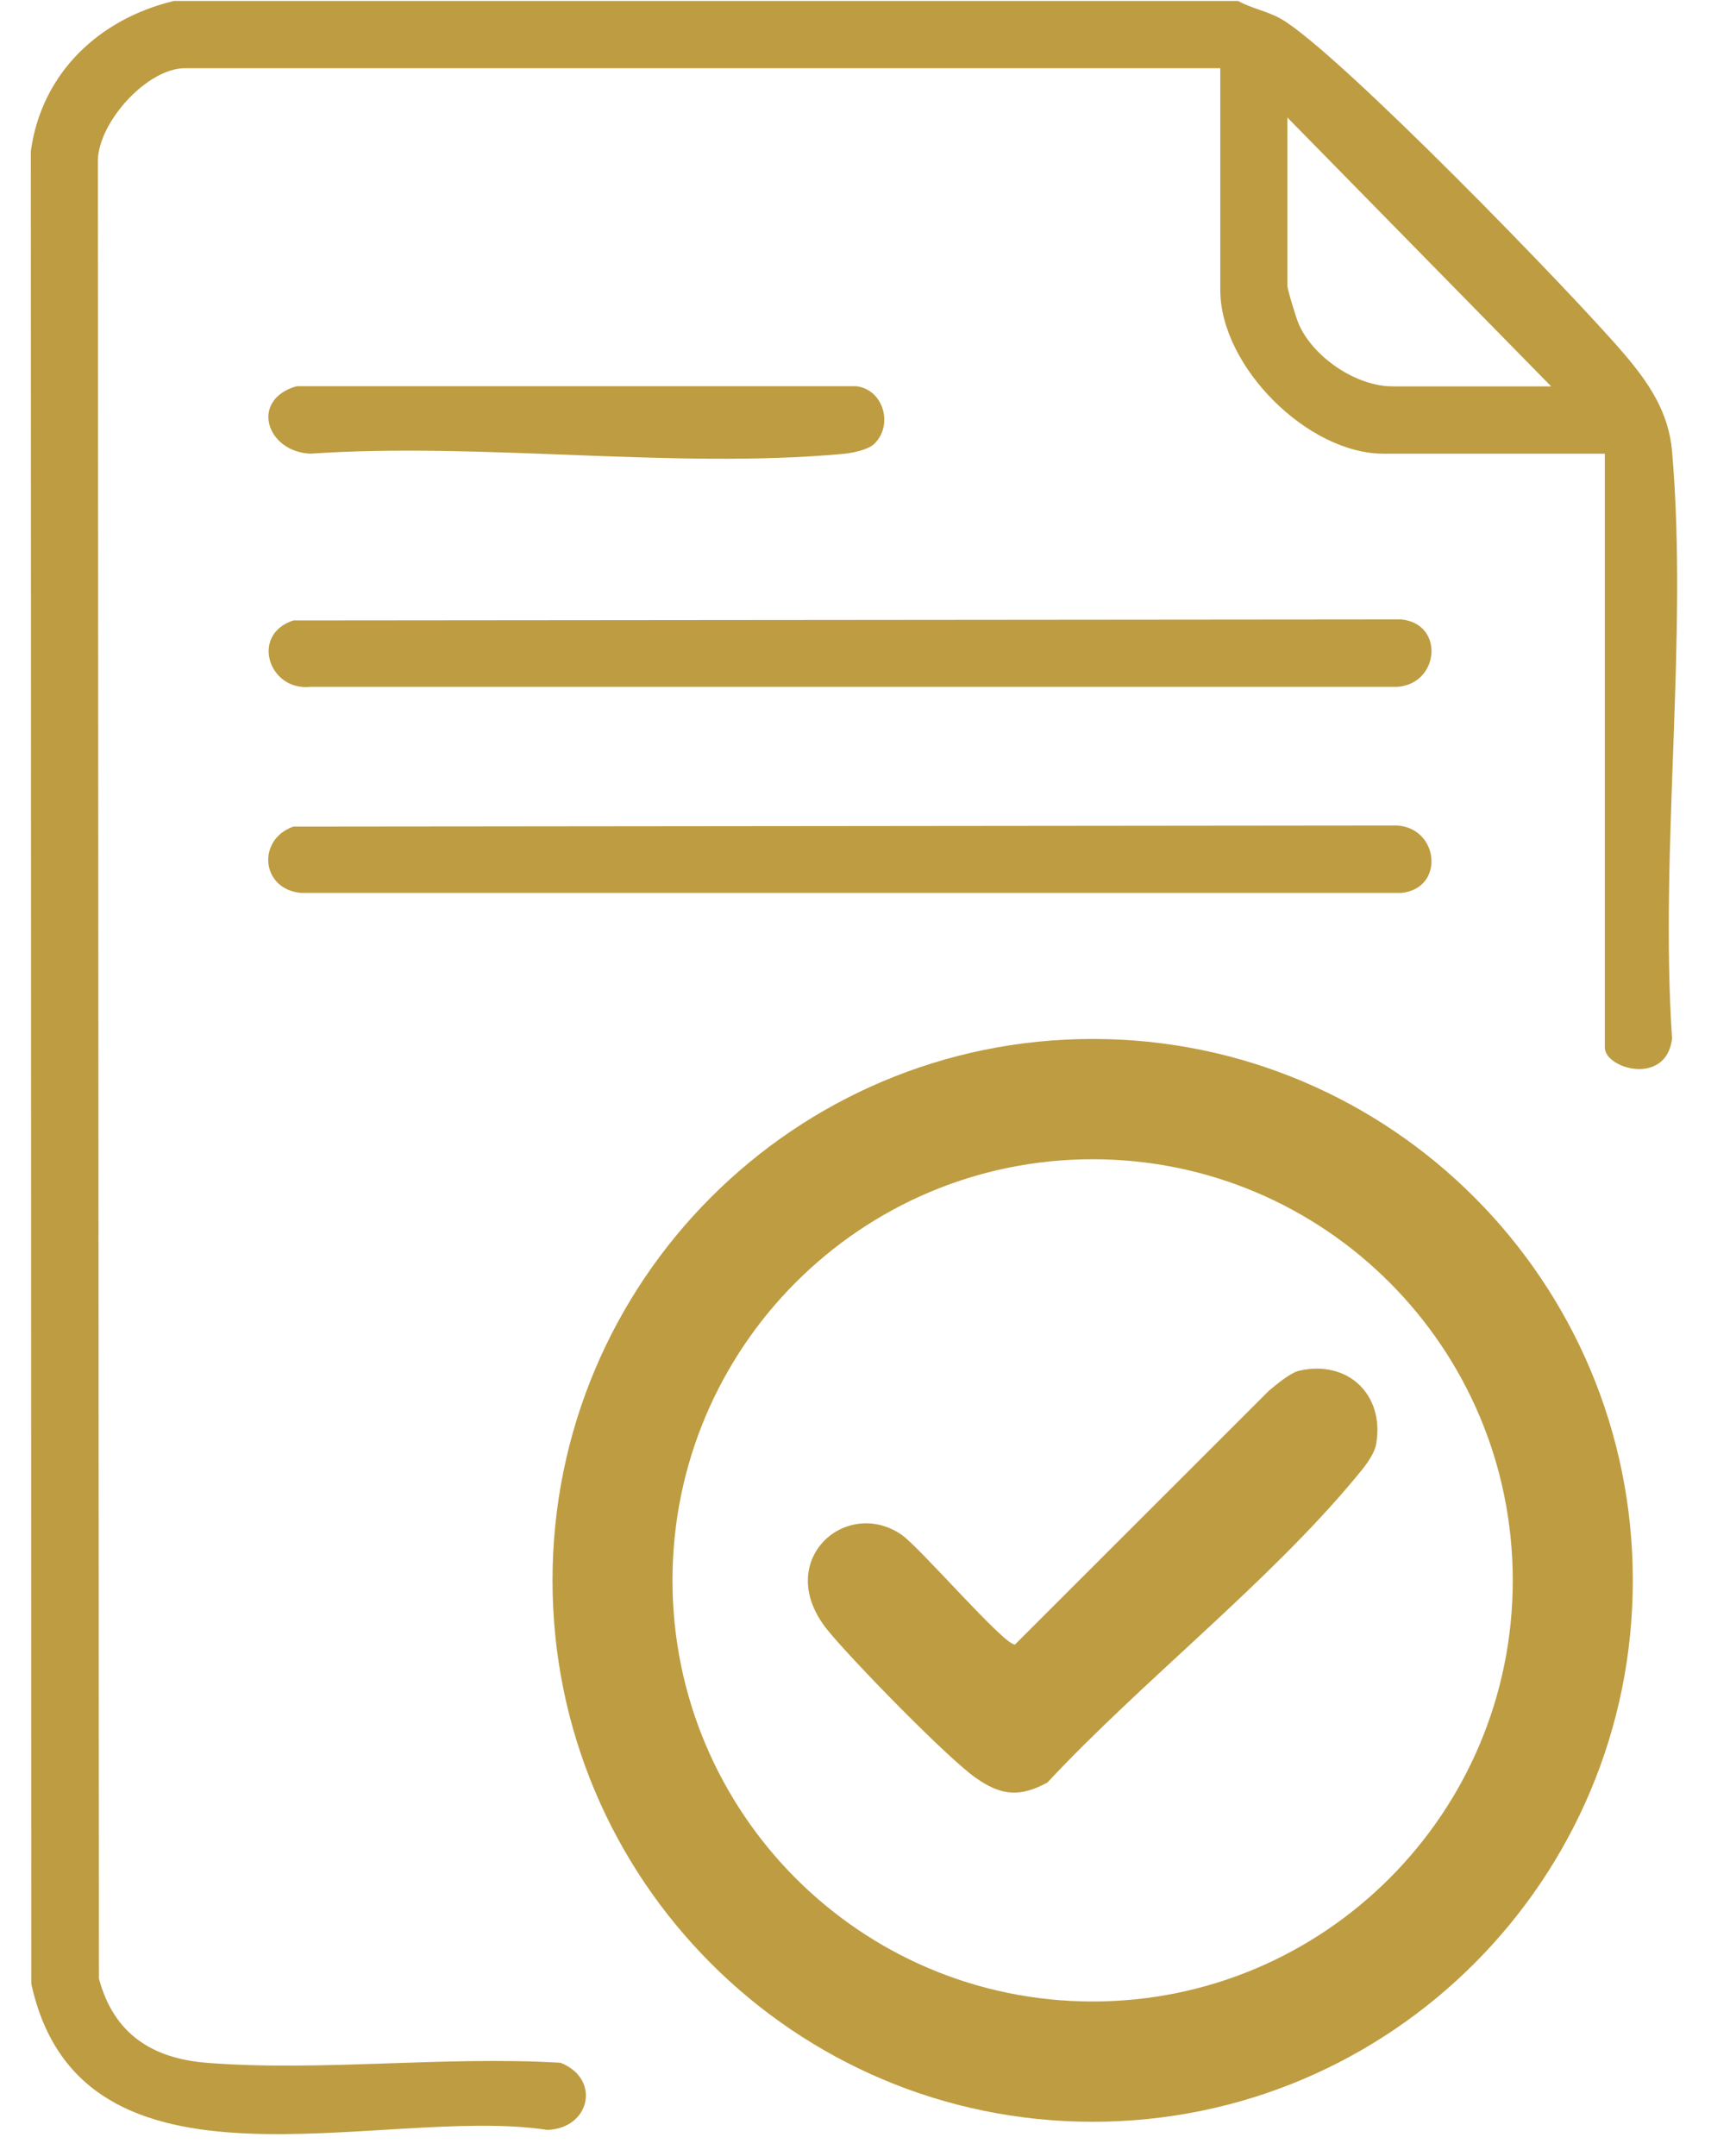
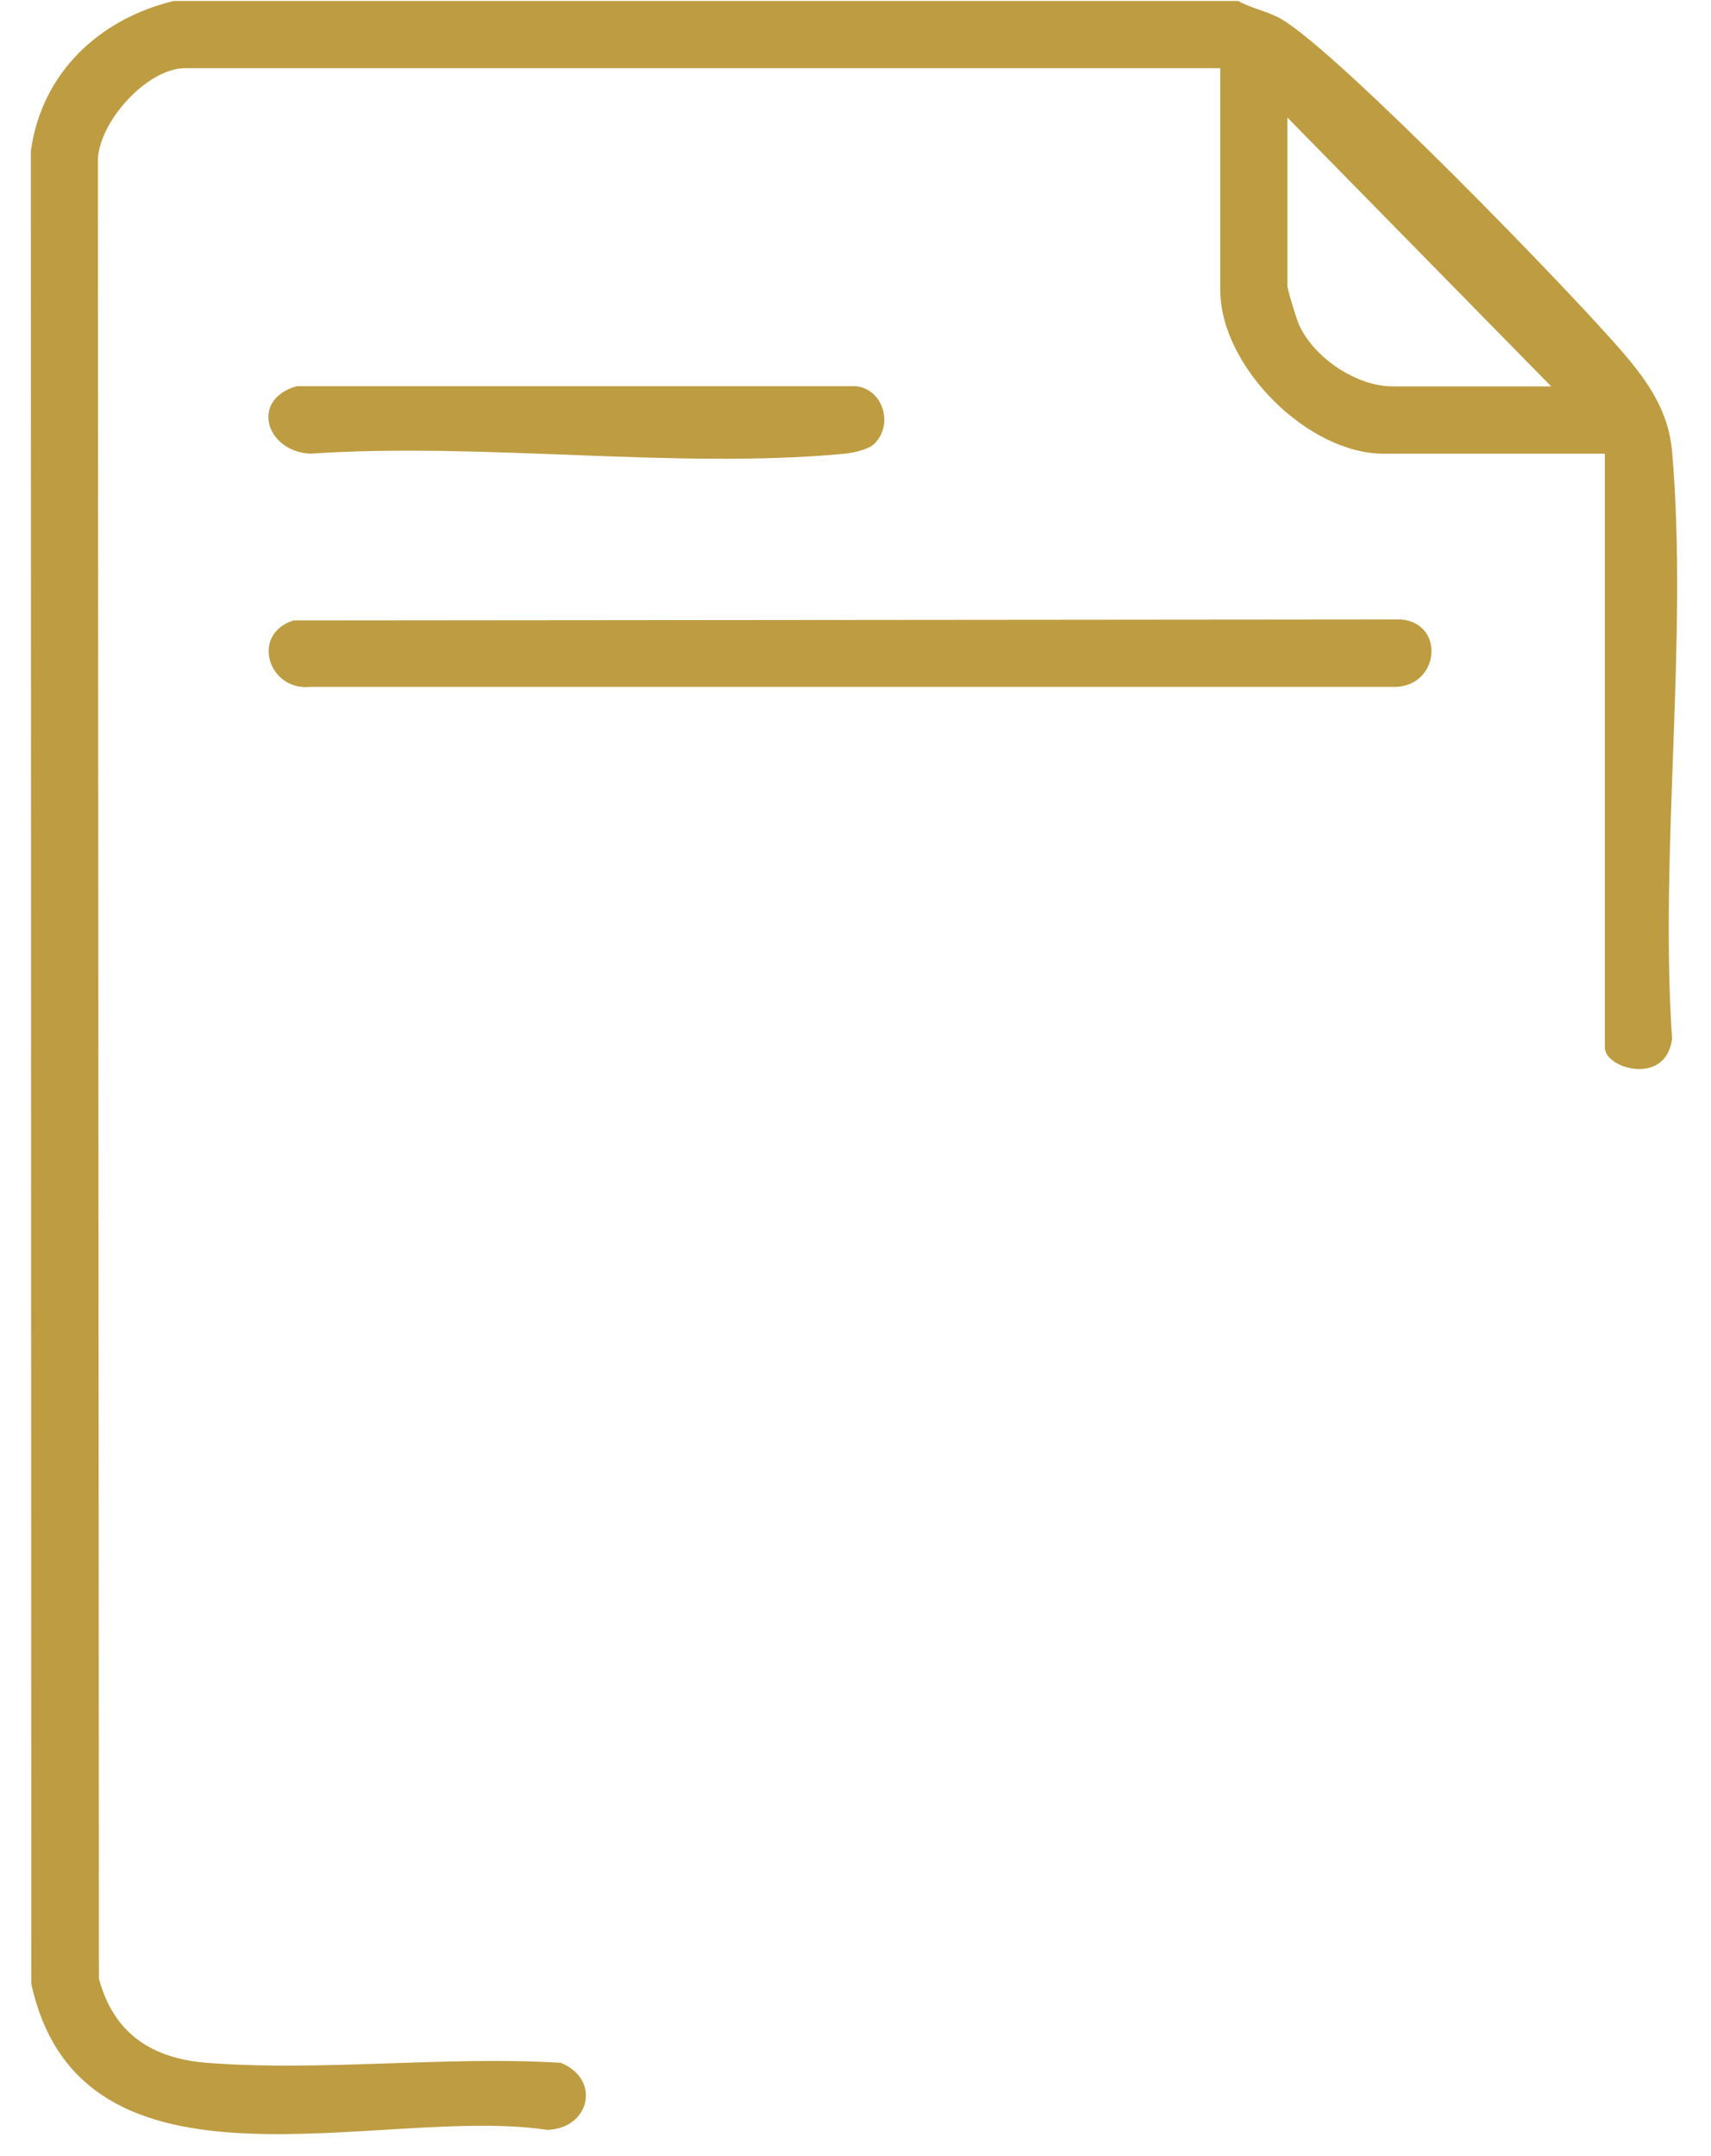
<svg xmlns="http://www.w3.org/2000/svg" width="50" height="63" viewBox="0 0 50 63" fill="none">
  <path d="M36.182 0.028C36.576 0.248 37.025 0.322 37.426 0.547C39.06 1.47 46.003 8.622 47.487 10.372C48.195 11.208 48.764 12.052 48.862 13.185C49.335 18.662 48.494 24.805 48.862 30.353C48.689 31.744 46.897 31.23 46.897 30.61V13.257H40.429C38.208 13.257 35.66 10.701 35.66 8.477V1.993H5.409C4.3 1.993 2.891 3.555 2.86 4.677L2.891 57.819C3.326 59.429 4.44 60.152 6.056 60.278C9.375 60.538 13.027 60.071 16.382 60.276C17.571 60.75 17.243 62.199 15.993 62.237C11.119 61.499 2.376 64.675 0.914 57.966L0.901 4.416C1.214 2.133 2.898 0.551 5.082 0.028H36.182ZM45.329 11.29L37.62 3.433V8.344C37.62 8.453 37.877 9.294 37.947 9.457C38.367 10.437 39.631 11.29 40.691 11.29H45.329Z" fill="#BE9C41" />
-   <path d="M8.572 24.154L40.822 24.122C42.053 24.19 42.231 25.959 40.953 26.092H8.803C7.625 25.992 7.499 24.532 8.572 24.154Z" fill="#BE9C41" />
  <path d="M8.572 18.13L40.953 18.101C42.22 18.227 42.066 19.995 40.822 20.071H9.062C7.849 20.195 7.311 18.54 8.572 18.13Z" fill="#BE9C41" />
  <path d="M25.561 12.958C25.369 13.151 24.9 13.238 24.624 13.264C19.689 13.714 14.075 12.914 9.068 13.257C7.771 13.196 7.3 11.674 8.67 11.285H25.017C25.813 11.375 26.11 12.405 25.561 12.958Z" fill="#BE9C41" />
-   <path d="M47.715 46.18C47.715 54.918 40.649 62 31.931 62C23.213 62 16.146 54.918 16.146 46.18C16.146 37.442 23.213 30.359 31.931 30.359C40.649 30.359 47.715 37.442 47.715 46.18ZM44.207 46.18C44.207 39.384 38.709 33.874 31.929 33.874C25.149 33.874 19.652 39.384 19.652 46.18C19.652 52.976 25.149 58.485 31.929 58.485C38.709 58.485 44.207 52.976 44.207 46.18Z" fill="#BE9C41" />
-   <path d="M37.967 40.053C39.381 39.731 40.461 40.746 40.217 42.184C40.156 42.539 39.838 42.907 39.609 43.182C37.054 46.259 33.37 49.127 30.607 52.087C29.799 52.527 29.254 52.471 28.512 51.949C27.677 51.363 24.879 48.492 24.184 47.633C22.564 45.631 24.708 43.722 26.347 44.847C26.88 45.213 29.369 48.105 29.661 48.054L37.076 40.643C37.3 40.457 37.698 40.116 37.968 40.053H37.967Z" fill="#BE9C41" />
</svg>